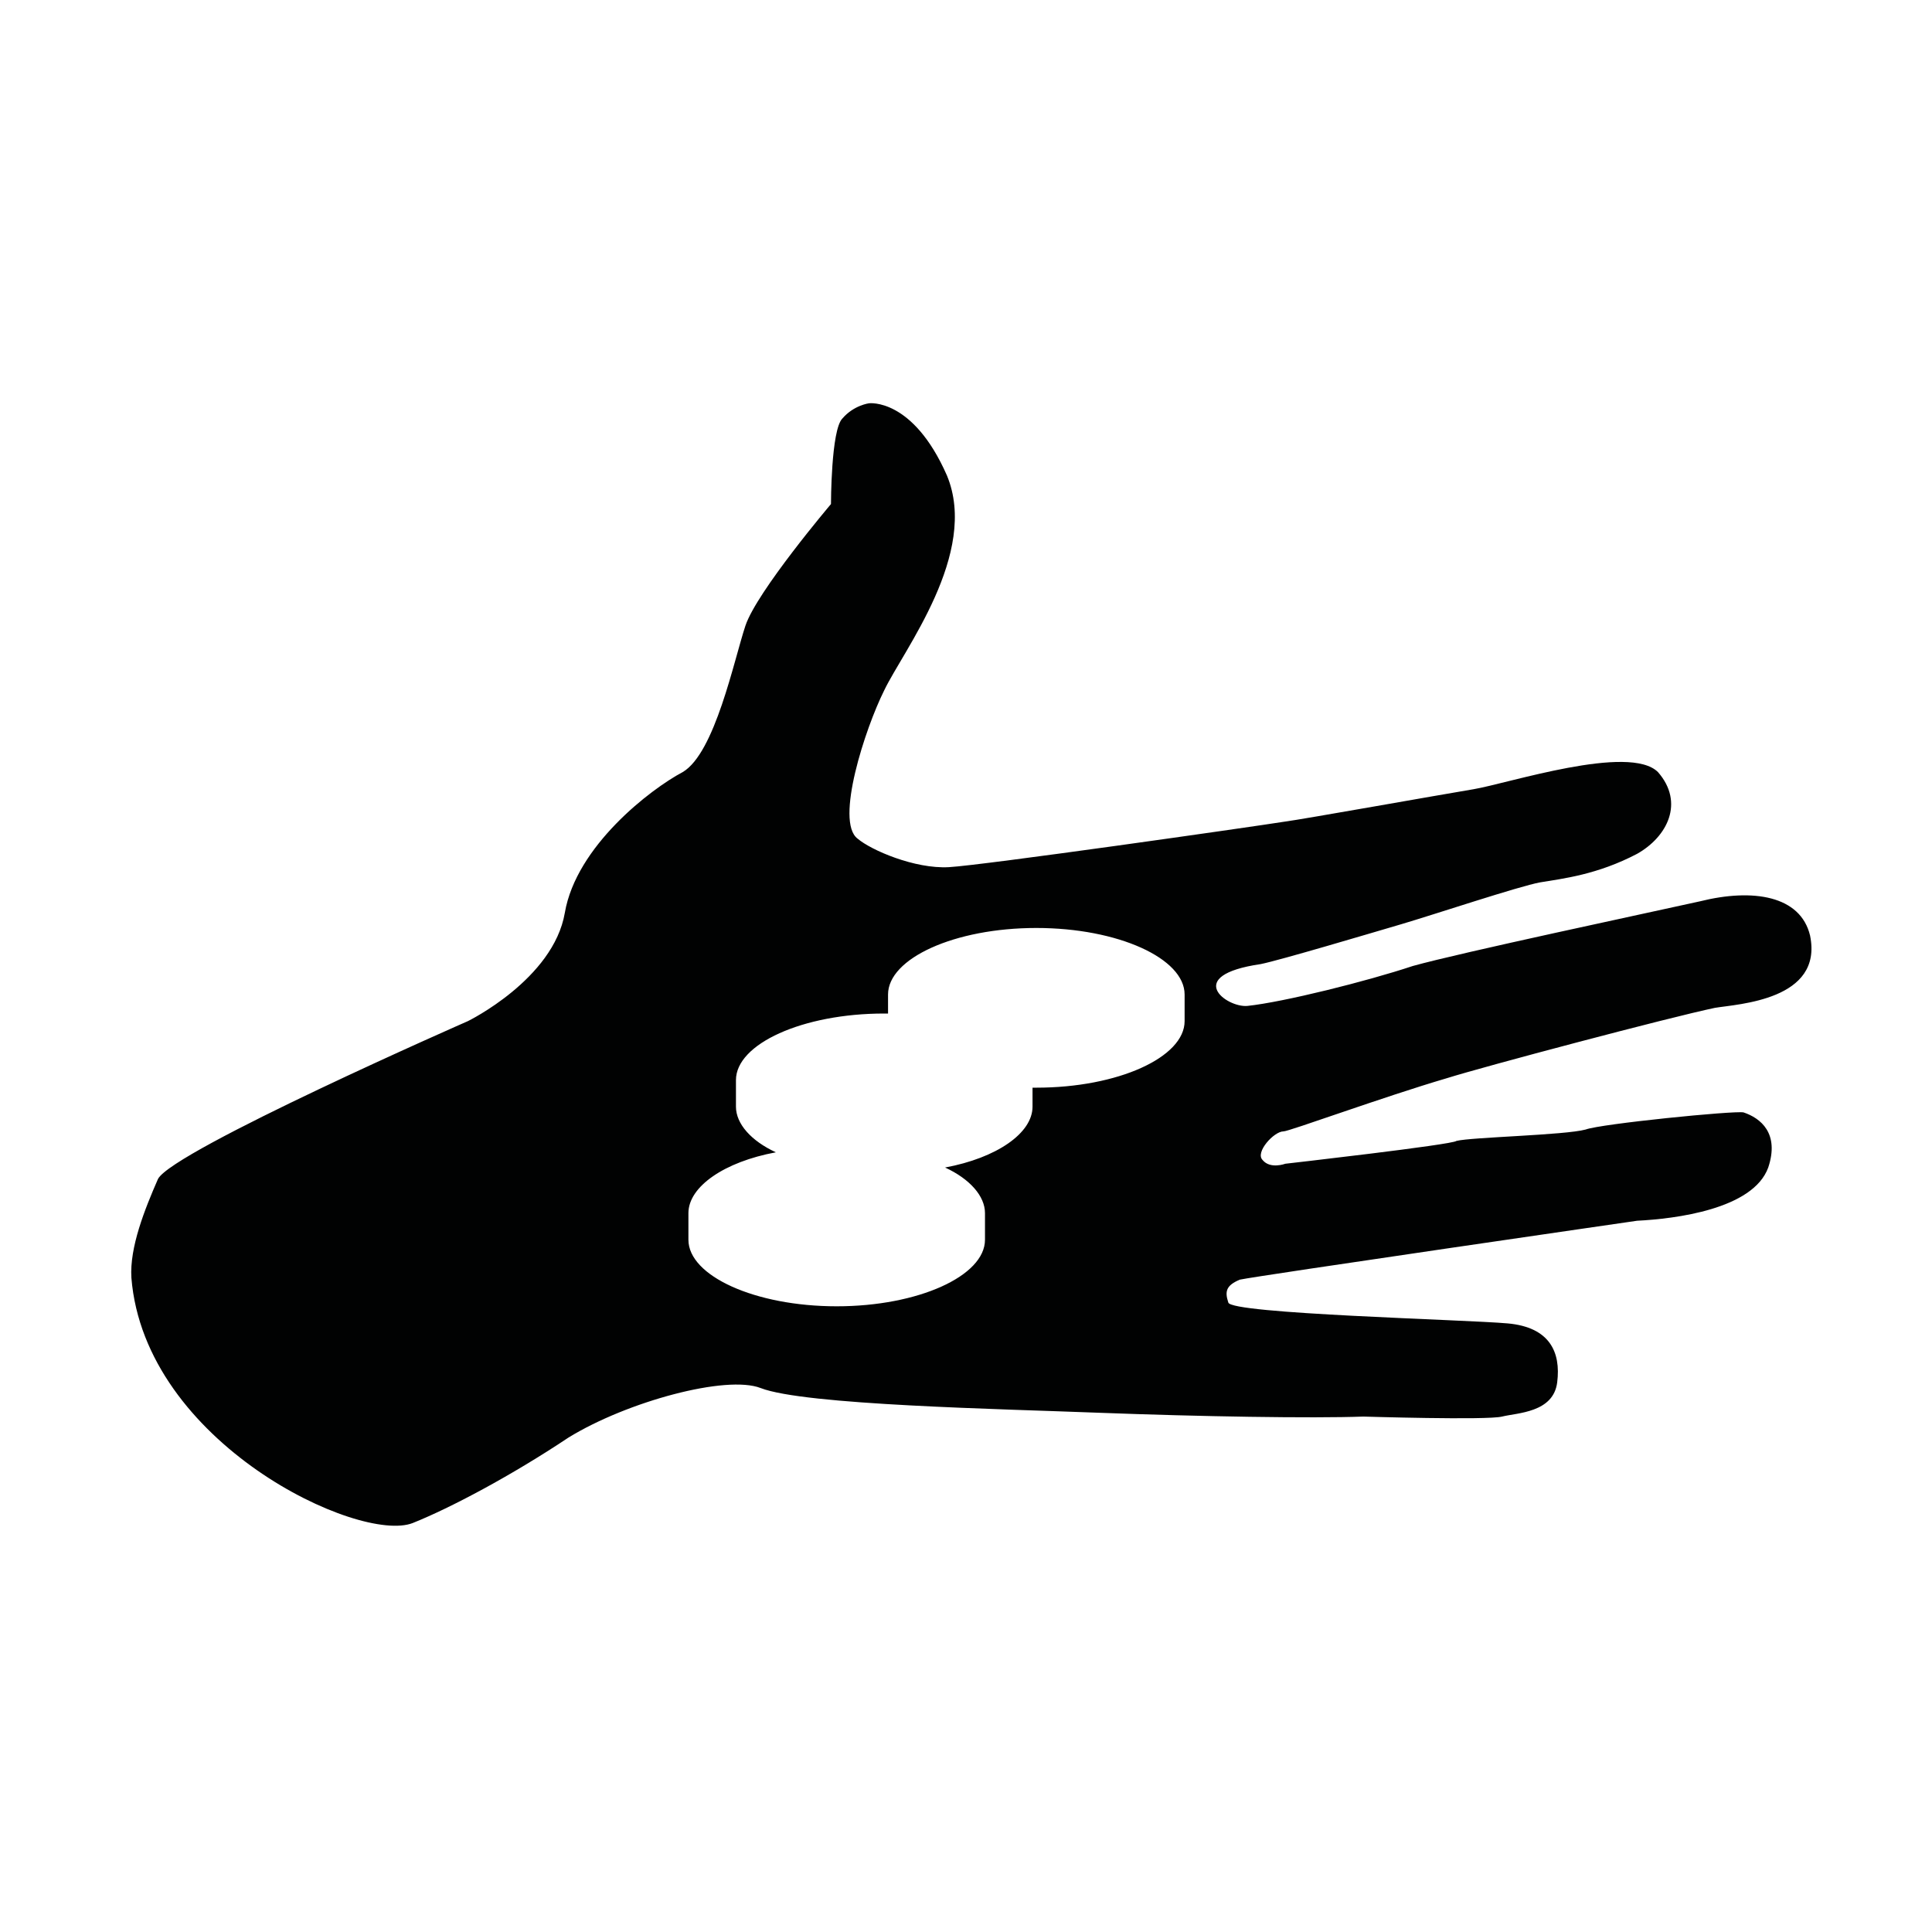
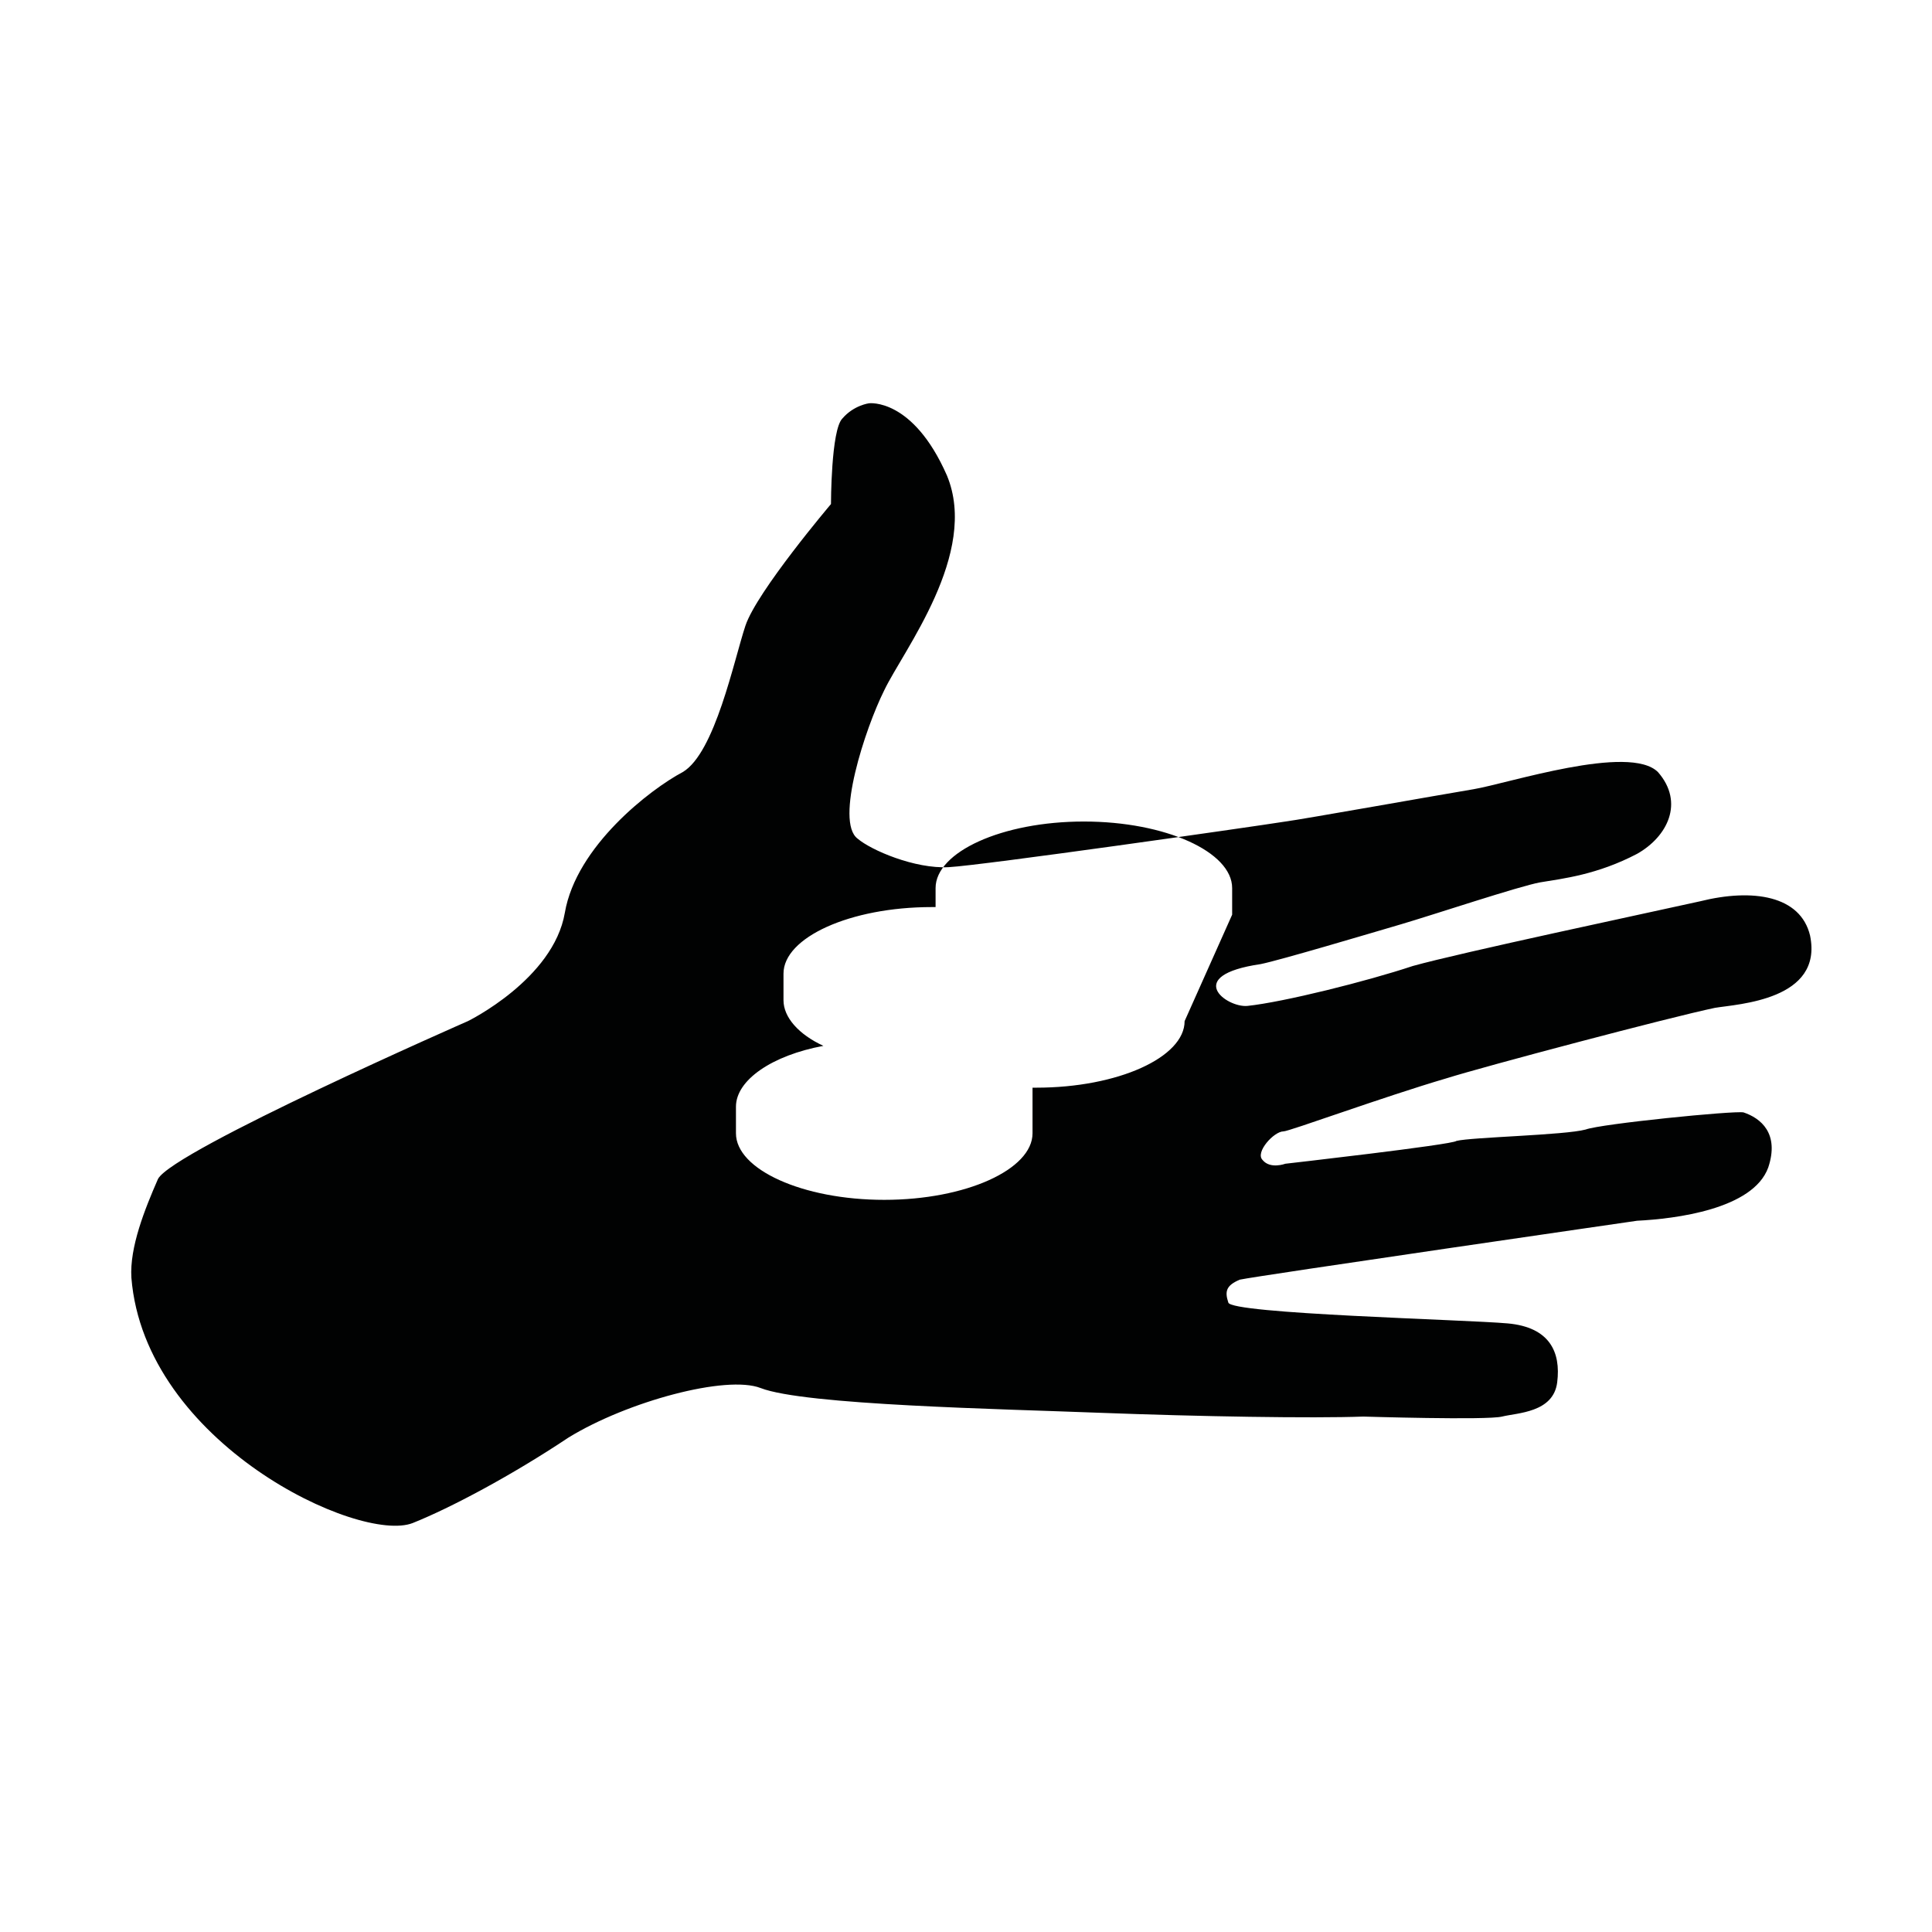
<svg xmlns="http://www.w3.org/2000/svg" width="800px" height="800px" version="1.1" viewBox="144 144 512 512">
-   <path d="m484.13 443.83c1.512 0 26.199-9.07 43.328-14.105 9.574-3.023 58.945-16.121 71.039-18.641 6.047-1.008 28.719-2.016 25.191-19.145-2.519-10.578-15.113-12.594-29.223-9.07-13.602 3.023-63.48 13.605-76.074 17.133-12.09 4.031-34.258 9.574-43.832 10.578-5.543 0.504-17.129-8.062 3.527-11.082 5.039-1.008 28.719-8.062 37.281-10.578 8.566-2.519 31.234-10.078 36.777-11.082 6.047-1.008 15.113-2.016 25.695-7.559 8.062-4.535 12.594-13.602 5.543-21.664-7.559-7.559-39.801 3.023-48.871 4.535-9.07 1.512-45.848 8.062-49.879 8.566-9.574 1.512-80.105 11.586-89.176 12.09-9.07 0.504-20.656-4.535-24.184-7.559-6.047-4.535 2.016-29.223 7.055-39.297 5.039-10.578 25.191-36.273 16.625-56.93-9.07-20.656-20.656-19.145-20.656-19.145s-4.031 0.504-7.055 4.031c-3.023 3.023-3.023 22.672-3.023 22.672s-19.648 23.176-22.672 32.242c-3.023 9.07-8.062 33.754-16.625 38.793-8.566 4.535-28.215 19.648-31.234 37.281-3.023 17.633-25.695 28.719-25.695 28.719 0.004-0.004-78.086 34.254-82.117 41.812-3.527 8.062-7.559 18.137-7.055 26.199 3.527 43.832 60.457 70.535 74.562 64.992 10.078-4.031 26.199-12.594 41.312-22.672 15.617-9.574 41.816-16.625 50.883-13.098 11.586 4.535 63.984 5.543 89.68 6.551 26.703 1.008 56.426 1.512 70.031 1.008 0 0 32.746 1.008 36.777 0s13.602-1.008 14.609-9.07c1.008-8.062-2.016-14.609-13.098-15.617s-73.555-2.519-74.059-5.543c-1.008-3.023-0.504-4.535 3.023-6.047 4.535-1.008 105.3-15.617 105.3-15.617 10.078-0.504 30.73-3.023 34.762-14.105 3.023-9.07-2.016-13.098-6.551-14.609-2.519-0.504-37.785 3.023-41.816 4.535-5.543 1.512-30.23 2.016-34.258 3.023-1.008 1.008-45.344 6.047-45.344 6.047s-4.031 1.512-6.047-1.008c-2.012-2.023 3.027-7.566 5.543-7.566zm-26.195-29.219c0 9.574-17.633 17.633-39.297 17.633h-1.008v5.039c0 7.055-9.574 13.602-23.176 16.121 6.551 3.023 10.578 7.559 10.578 12.09v7.055c0 9.574-17.633 17.633-39.297 17.633-21.664 0-39.297-8.062-39.297-17.633v-7.055c0-7.055 9.574-13.602 23.176-16.121-6.551-3.023-10.578-7.559-10.578-12.09v-7.055c0-9.574 17.633-17.633 39.297-17.633h1.008v-5.039c0-9.574 17.633-17.633 39.297-17.633s39.297 8.062 39.297 17.633v7.055z" fill="#010202" />
+   <path d="m484.13 443.83c1.512 0 26.199-9.07 43.328-14.105 9.574-3.023 58.945-16.121 71.039-18.641 6.047-1.008 28.719-2.016 25.191-19.145-2.519-10.578-15.113-12.594-29.223-9.07-13.602 3.023-63.48 13.605-76.074 17.133-12.09 4.031-34.258 9.574-43.832 10.578-5.543 0.504-17.129-8.062 3.527-11.082 5.039-1.008 28.719-8.062 37.281-10.578 8.566-2.519 31.234-10.078 36.777-11.082 6.047-1.008 15.113-2.016 25.695-7.559 8.062-4.535 12.594-13.602 5.543-21.664-7.559-7.559-39.801 3.023-48.871 4.535-9.07 1.512-45.848 8.062-49.879 8.566-9.574 1.512-80.105 11.586-89.176 12.09-9.07 0.504-20.656-4.535-24.184-7.559-6.047-4.535 2.016-29.223 7.055-39.297 5.039-10.578 25.191-36.273 16.625-56.93-9.07-20.656-20.656-19.145-20.656-19.145s-4.031 0.504-7.055 4.031c-3.023 3.023-3.023 22.672-3.023 22.672s-19.648 23.176-22.672 32.242c-3.023 9.07-8.062 33.754-16.625 38.793-8.566 4.535-28.215 19.648-31.234 37.281-3.023 17.633-25.695 28.719-25.695 28.719 0.004-0.004-78.086 34.254-82.117 41.812-3.527 8.062-7.559 18.137-7.055 26.199 3.527 43.832 60.457 70.535 74.562 64.992 10.078-4.031 26.199-12.594 41.312-22.672 15.617-9.574 41.816-16.625 50.883-13.098 11.586 4.535 63.984 5.543 89.68 6.551 26.703 1.008 56.426 1.512 70.031 1.008 0 0 32.746 1.008 36.777 0s13.602-1.008 14.609-9.07c1.008-8.062-2.016-14.609-13.098-15.617s-73.555-2.519-74.059-5.543c-1.008-3.023-0.504-4.535 3.023-6.047 4.535-1.008 105.3-15.617 105.3-15.617 10.078-0.504 30.73-3.023 34.762-14.105 3.023-9.07-2.016-13.098-6.551-14.609-2.519-0.504-37.785 3.023-41.816 4.535-5.543 1.512-30.23 2.016-34.258 3.023-1.008 1.008-45.344 6.047-45.344 6.047s-4.031 1.512-6.047-1.008c-2.012-2.023 3.027-7.566 5.543-7.566zm-26.195-29.219c0 9.574-17.633 17.633-39.297 17.633h-1.008v5.039v7.055c0 9.574-17.633 17.633-39.297 17.633-21.664 0-39.297-8.062-39.297-17.633v-7.055c0-7.055 9.574-13.602 23.176-16.121-6.551-3.023-10.578-7.559-10.578-12.09v-7.055c0-9.574 17.633-17.633 39.297-17.633h1.008v-5.039c0-9.574 17.633-17.633 39.297-17.633s39.297 8.062 39.297 17.633v7.055z" fill="#010202" />
</svg>